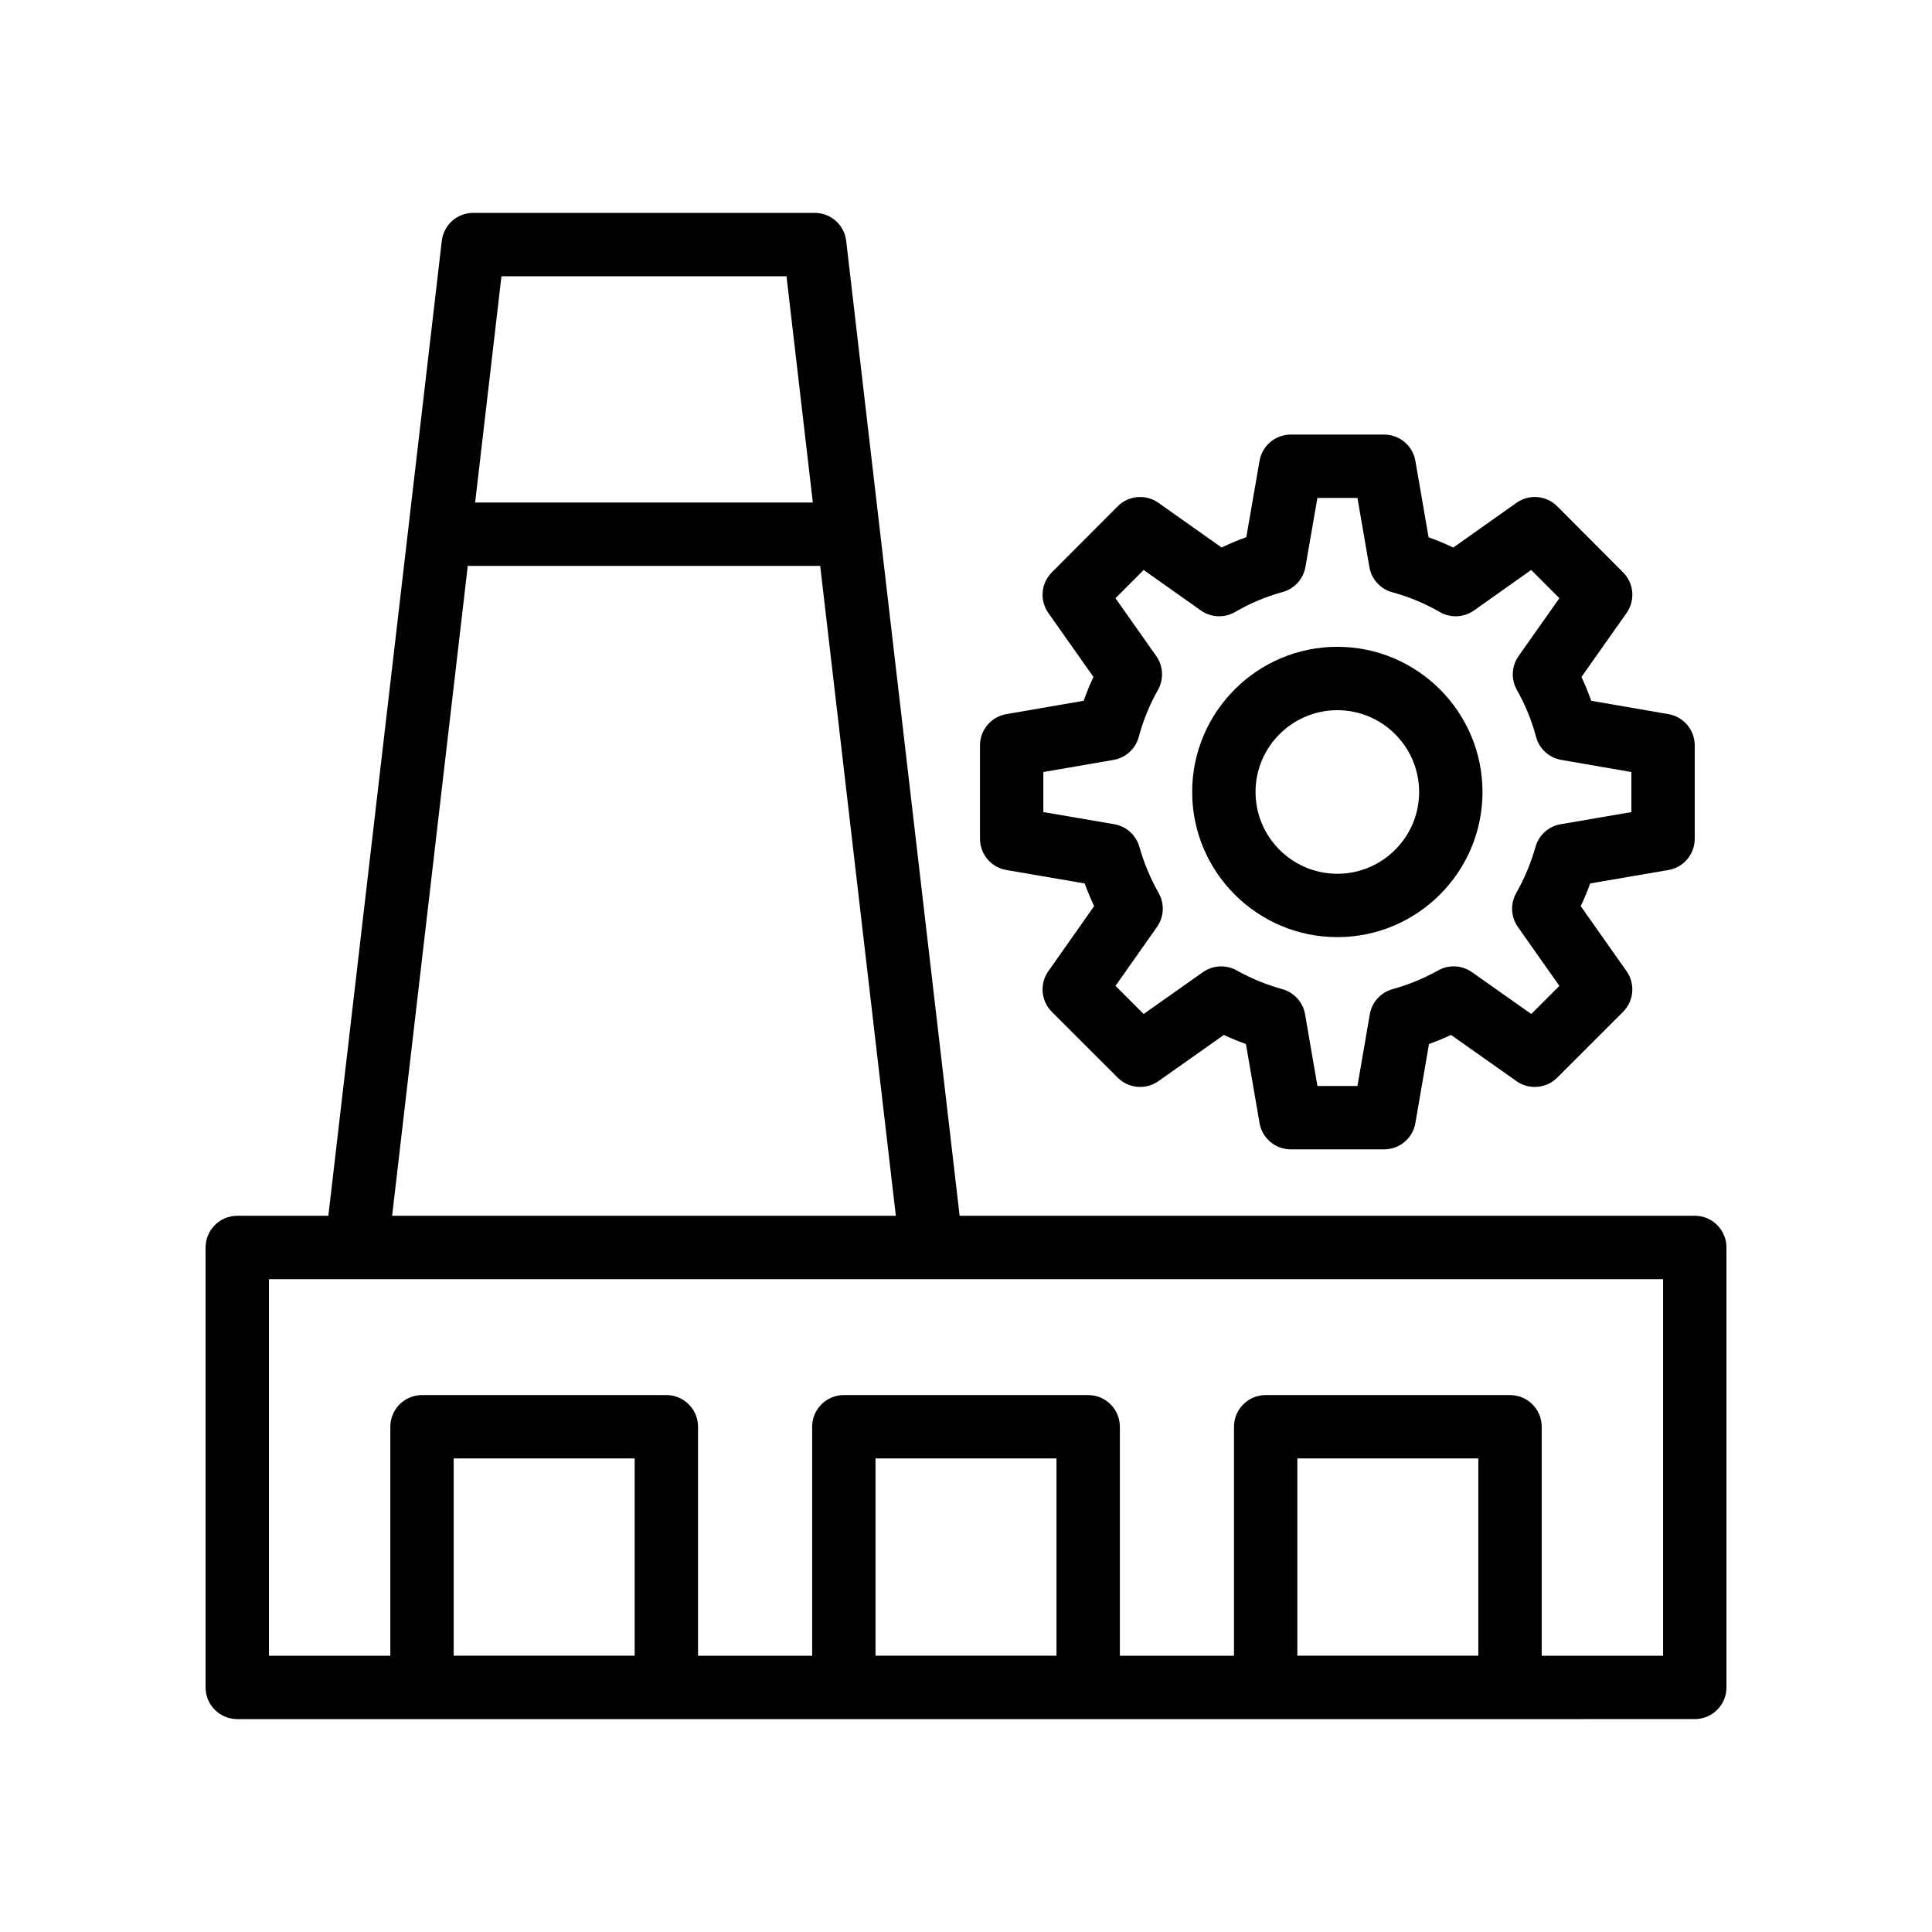
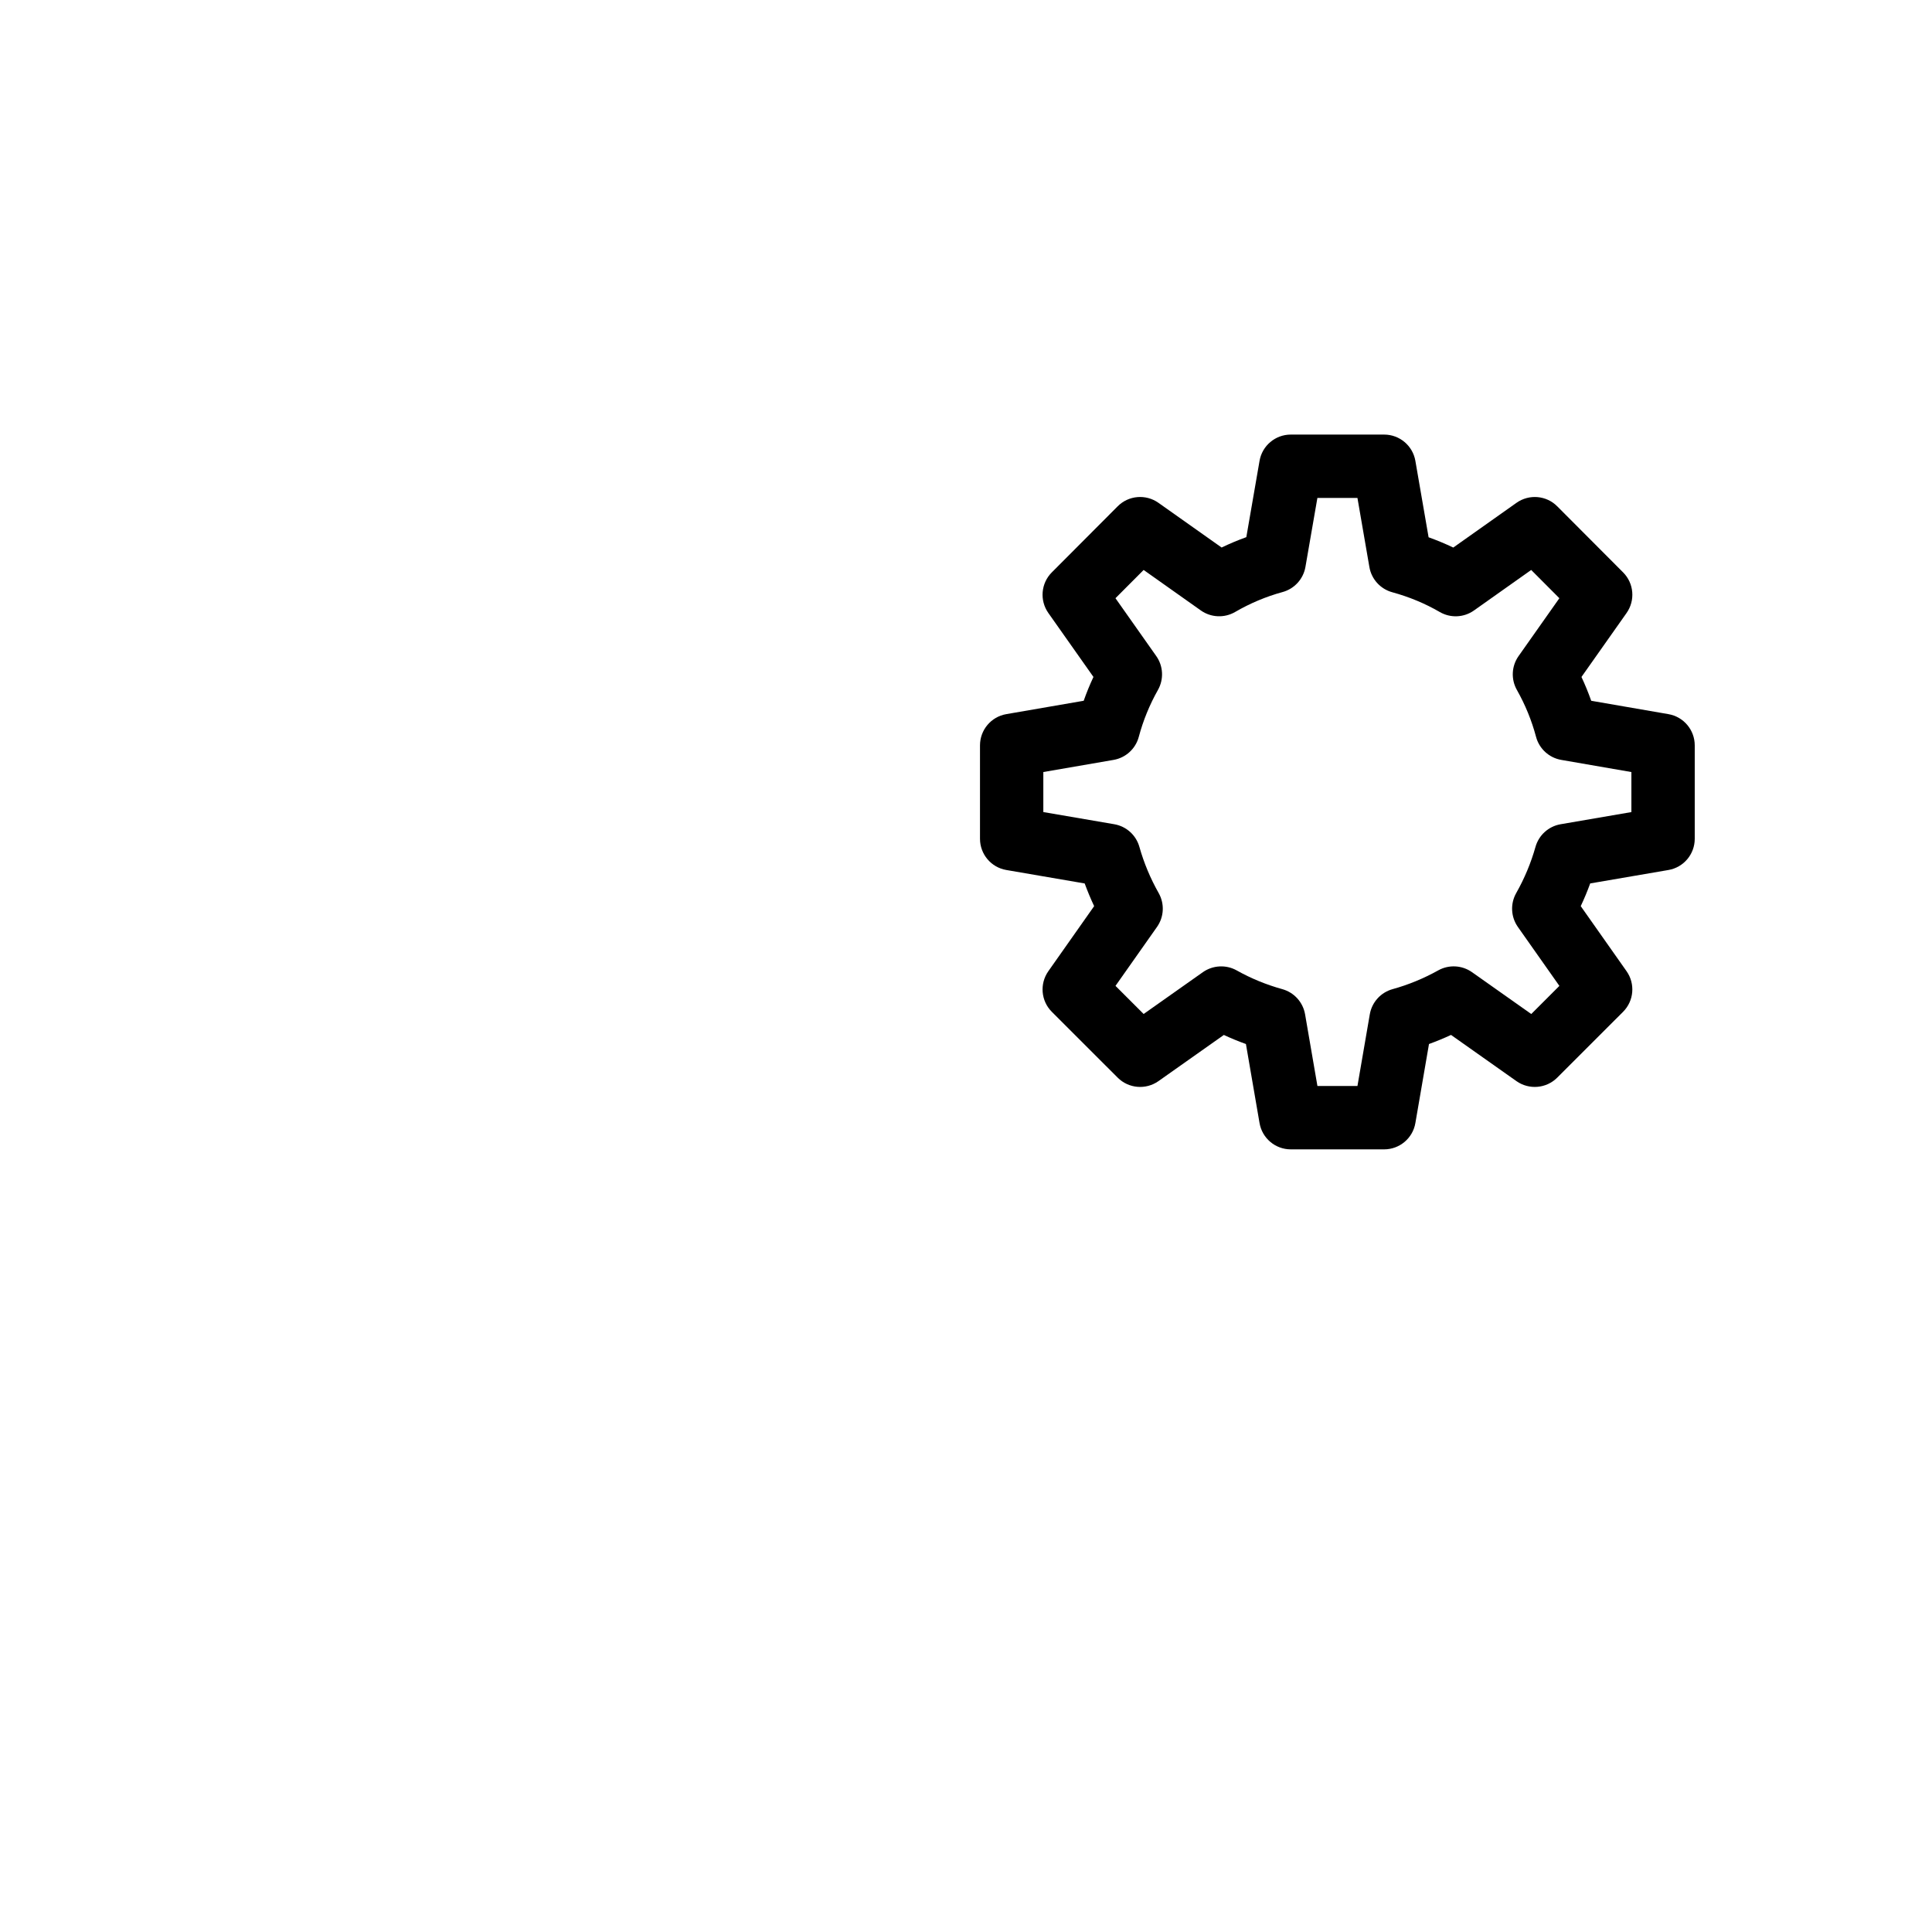
<svg xmlns="http://www.w3.org/2000/svg" fill="#000000" width="800px" height="800px" version="1.1" viewBox="144 144 512 512">
  <g>
-     <path d="m198.48 474.59v116.59c0 4.641 3.758 8.398 8.398 8.398h337.29l48.965-0.004c4.637 0 8.398-3.754 8.398-8.398v-116.59c0-4.641-3.758-8.398-8.398-8.398l-194.82 0.004-30.062-258.35c-0.492-4.238-4.074-7.43-8.34-7.43h-90.492c-4.266 0-7.848 3.191-8.34 7.43l-30.062 258.35h-24.133c-4.637 0-8.395 3.754-8.395 8.395zm113.71 108.19h-47.957v-52.285h47.957zm111.79 0h-47.961v-52.285h47.957zm111.79 0h-47.957v-52.285h47.957zm-258.88-365.57h75.539l6.977 59.957-89.492 0.004zm-8.93 76.754h93.402l20.043 172.23h-133.49zm-52.684 189.03h369.46v99.793h-32.168v-60.68c0-4.641-3.758-8.398-8.398-8.398h-64.75c-4.637 0-8.398 3.754-8.398 8.398v60.68h-30.246v-60.68c0-4.641-3.758-8.398-8.398-8.398h-64.75c-4.637 0-8.398 3.754-8.398 8.398v60.68h-30.242v-60.68c0-4.641-3.758-8.398-8.398-8.398h-64.75c-4.637 0-8.398 3.754-8.398 8.398v60.68h-32.164z" />
    <path d="m586.15 374.56c4.031-0.688 6.973-4.184 6.973-8.273v-24.758c0-4.082-2.941-7.578-6.965-8.273l-20.469-3.543c-0.758-2.148-1.621-4.254-2.586-6.312l11.953-16.949c2.348-3.336 1.965-7.879-0.918-10.766l-17.457-17.508c-2.883-2.902-7.445-3.289-10.797-0.926l-16.754 11.855c-2.125-1.016-4.305-1.918-6.539-2.723l-3.504-20.254c-0.695-4.019-4.191-6.961-8.273-6.961h-24.75c-4.082 0-7.578 2.938-8.273 6.961l-3.504 20.223c-2.219 0.797-4.406 1.715-6.547 2.746l-16.746-11.848c-3.352-2.363-7.91-1.977-10.797 0.926l-17.457 17.508c-2.883 2.887-3.269 7.43-0.918 10.766l11.953 16.949c-0.969 2.059-1.828 4.164-2.586 6.312l-20.516 3.543c-4.027 0.695-6.965 4.191-6.965 8.273v24.758c0 4.094 2.949 7.586 6.977 8.273l20.766 3.566c0.746 2.035 1.582 4.043 2.508 6.012l-12.137 17.238c-2.352 3.344-1.961 7.887 0.926 10.773l17.457 17.449c2.894 2.887 7.445 3.262 10.777 0.926l17.348-12.25c1.906 0.887 3.859 1.688 5.852 2.402l3.609 20.949c0.691 4.027 4.188 6.969 8.273 6.969h24.75c4.086 0 7.582-2.945 8.273-6.969l3.609-20.949c1.977-0.715 3.922-1.516 5.84-2.41l17.355 12.258c3.332 2.336 7.887 1.961 10.777-0.926l17.457-17.449c2.887-2.887 3.281-7.43 0.926-10.773l-12.141-17.238c0.93-1.969 1.766-3.977 2.508-6.019zm-28.57-12.129c-3.191 0.551-5.781 2.879-6.66 6.004-1.195 4.238-2.914 8.355-5.113 12.242-1.594 2.82-1.422 6.312 0.445 8.973l11 15.621-7.453 7.453-15.715-11.094c-2.641-1.852-6.106-2.043-8.926-0.477-3.863 2.156-7.938 3.828-12.117 4.984-3.133 0.871-5.481 3.469-6.031 6.668l-3.273 19h-10.605l-3.273-19c-0.551-3.199-2.898-5.797-6.031-6.668-4.262-1.18-8.328-2.856-12.078-4.961-2.82-1.582-6.305-1.402-8.961 0.449l-15.715 11.094-7.457-7.453 11-15.621c1.871-2.656 2.043-6.148 0.441-8.98-2.188-3.863-3.91-7.988-5.109-12.234-0.879-3.125-3.469-5.453-6.664-6.004l-18.793-3.223v-10.609l18.613-3.215c3.231-0.559 5.84-2.945 6.684-6.109 1.152-4.32 2.863-8.504 5.078-12.43 1.594-2.828 1.422-6.32-0.445-8.973l-10.812-15.336 7.465-7.488 15.164 10.734c2.68 1.895 6.227 2.051 9.066 0.41 3.988-2.32 8.23-4.102 12.59-5.289 3.141-0.859 5.504-3.461 6.059-6.668l3.168-18.277h10.613l3.168 18.328c0.555 3.207 2.914 5.805 6.059 6.668 4.469 1.223 8.707 2.984 12.59 5.238 2.84 1.648 6.391 1.492 9.066-0.41l15.164-10.734 7.465 7.488-10.812 15.336c-1.871 2.648-2.043 6.141-0.445 8.973 2.219 3.93 3.93 8.109 5.078 12.43 0.844 3.164 3.453 5.551 6.684 6.109l18.582 3.219v10.609z" />
-     <path d="m498.41 315.41c-21.215 0-38.473 17.262-38.473 38.473 0 21.215 17.262 38.465 38.473 38.465 21.215 0 38.469-17.254 38.469-38.465 0.004-21.211-17.254-38.473-38.469-38.473zm0 60.148c-11.957 0-21.68-9.727-21.68-21.672 0-11.957 9.727-21.68 21.68-21.68 11.953 0 21.676 9.727 21.676 21.68 0.004 11.945-9.723 21.672-21.676 21.672z" />
  </g>
</svg>